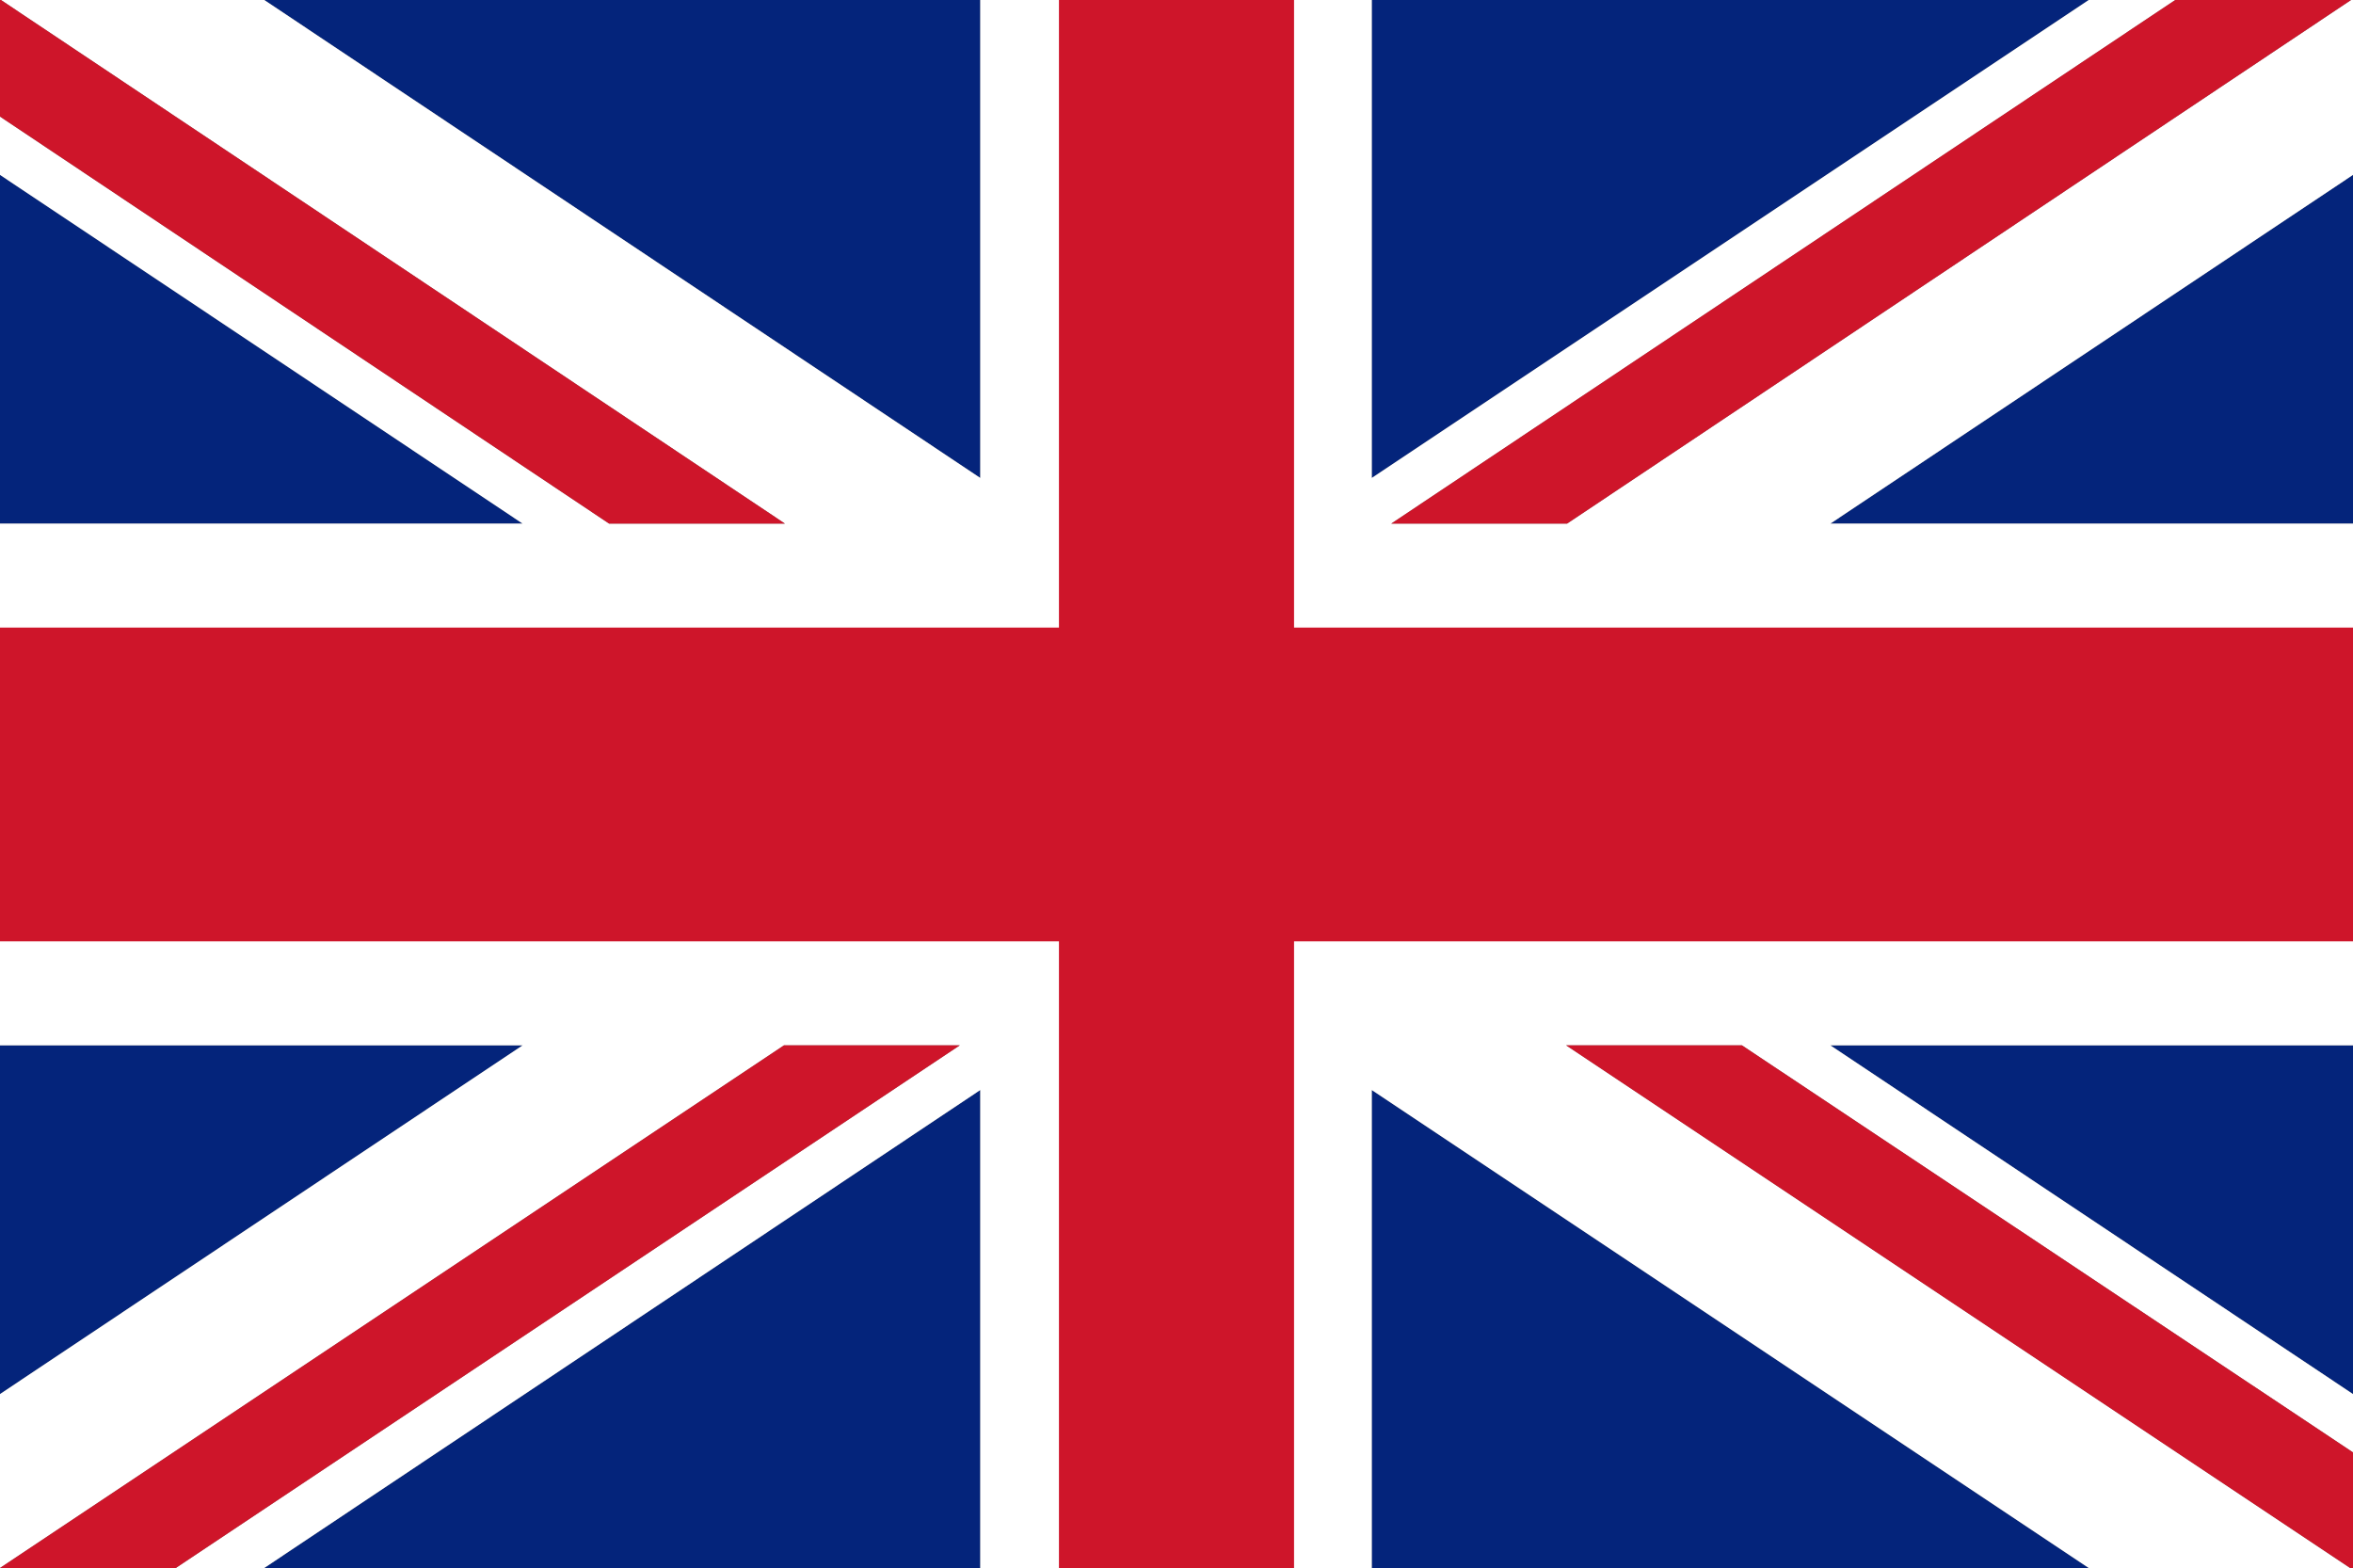
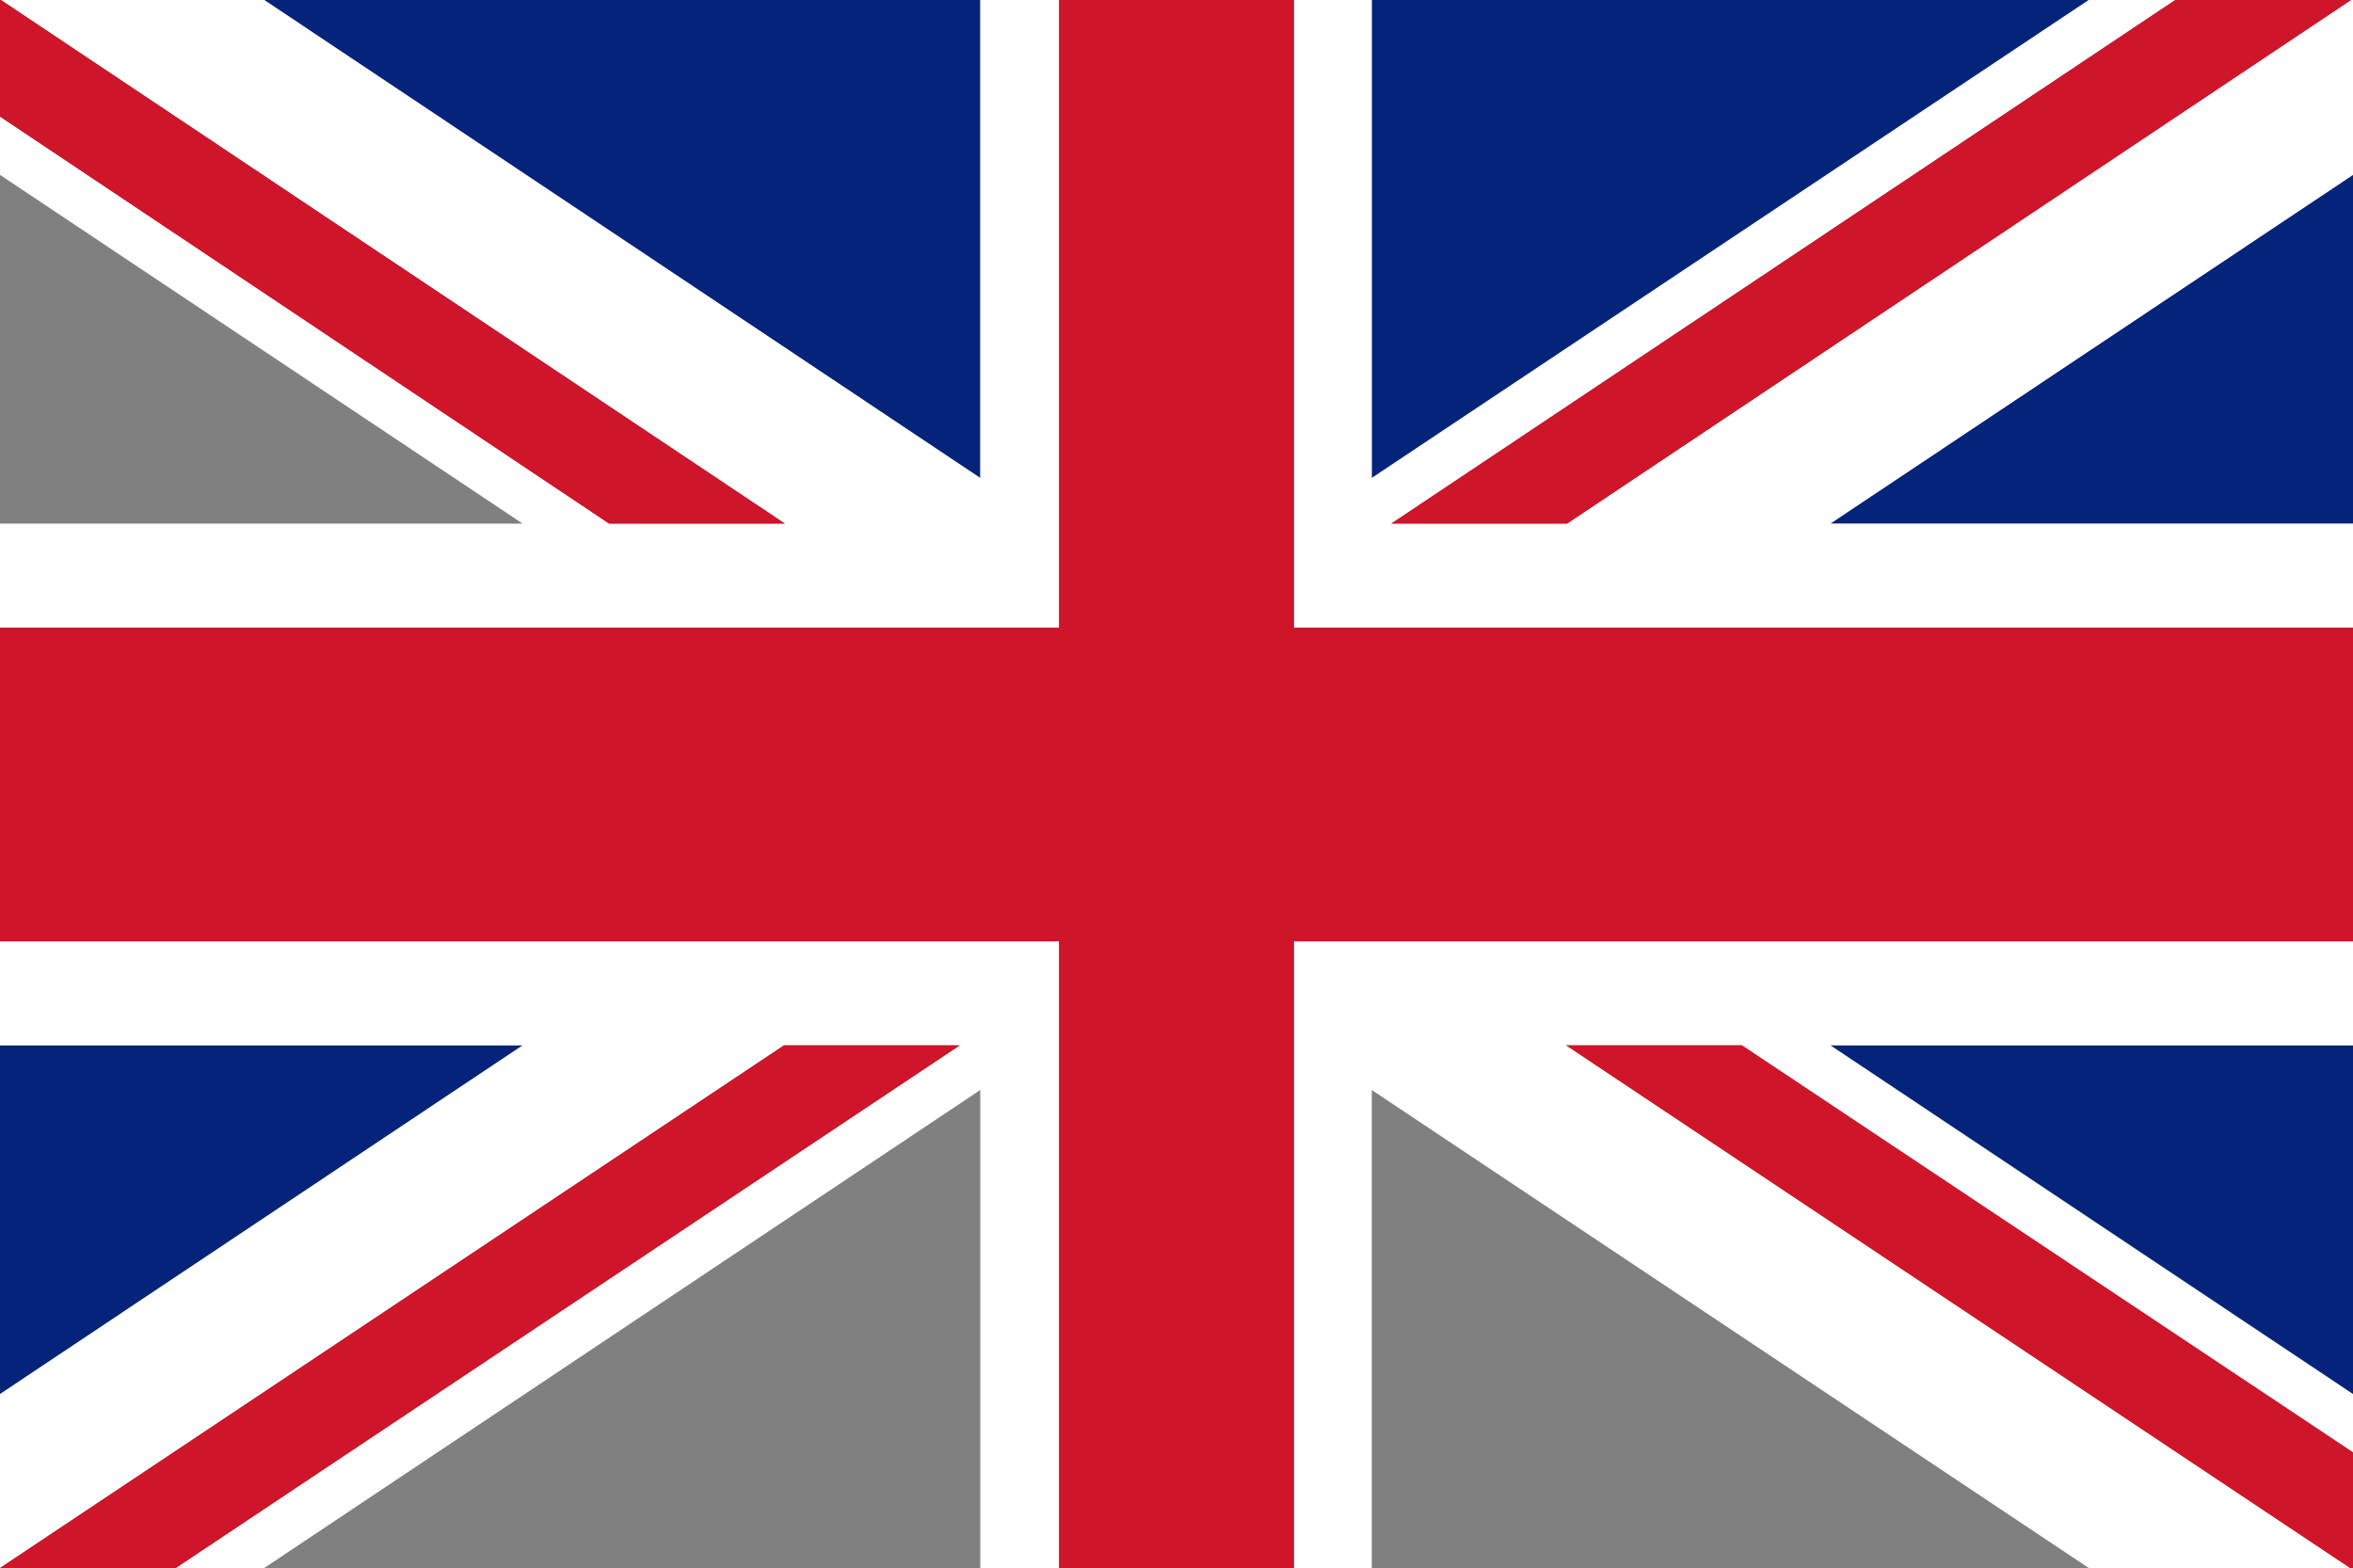
<svg xmlns="http://www.w3.org/2000/svg" id="Layer_1" version="1.1" viewBox="0 0 242.2 161.4">
  <rect x="0" y="0" width="242.2" height="161.4" fill="#808080" stroke="none" />
  <defs>
    <style>
      .st0 {
        fill: #04247b;
      }

      .st1 {
        fill: #fff;
      }

      .st2 {
        fill: #ce152a;
      }
    </style>
  </defs>
  <polygon class="st0" points="0 107.6 0 143.5 53.8 107.6 0 107.6" />
  <polygon class="st0" points="100.9 0 27.2 0 100.9 49.2 100.9 0" />
-   <polygon class="st0" points="0 18 0 53.9 53.8 53.9 0 18" />
  <polygon class="st0" points="242.2 53.9 242.2 18 188.4 53.9 242.2 53.9" />
  <polygon class="st0" points="215 0 141.2 0 141.2 49.2 215 0" />
  <polygon class="st0" points="242.2 143.5 242.2 107.6 188.4 107.6 242.2 143.5" />
-   <polygon class="st0" points="27.2 161.4 100.9 161.4 100.9 112.2 27.2 161.4" />
-   <polygon class="st0" points="141.2 161.4 215 161.4 141.2 112.2 141.2 161.4" />
  <polygon class="st1" points="161.2 107.6 179.3 107.6 242.2 149.5 242.2 143.5 188.4 107.6 242.2 107.6 242.2 53.9 188.4 53.9 242.2 18 242.2 0 242 0 161.3 53.9 143.2 53.9 223.9 0 215 0 141.2 49.2 141.2 0 100.9 0 100.9 49.2 27.2 0 .1 0 80.8 53.9 62.7 53.9 0 12 0 18 53.8 53.9 0 53.9 0 107.6 53.8 107.6 0 143.5 0 161.4 0 161.4 80.7 107.6 98.8 107.6 18.1 161.4 27.2 161.4 100.9 112.2 100.9 161.4 141.2 161.4 141.2 112.2 215 161.4 241.9 161.4 161.2 107.6" />
  <polygon class="st2" points="0 12 62.7 53.9 80.8 53.9 .1 0 0 0 0 12" />
  <polygon class="st2" points="161.2 107.6 241.9 161.4 242.2 161.4 242.2 149.5 179.3 107.6 161.2 107.6" />
  <polygon class="st2" points="143.2 53.9 161.3 53.9 242 0 223.9 0 143.2 53.9" />
  <polygon class="st2" points="98.8 107.6 80.7 107.6 0 161.4 18.1 161.4 98.8 107.6" />
  <polygon class="st2" points="242.2 64.6 133.2 64.6 133.2 0 109 0 109 64.6 0 64.6 0 96.9 109 96.9 109 161.4 133.2 161.4 133.2 96.9 242.2 96.9 242.2 64.6" />
</svg>